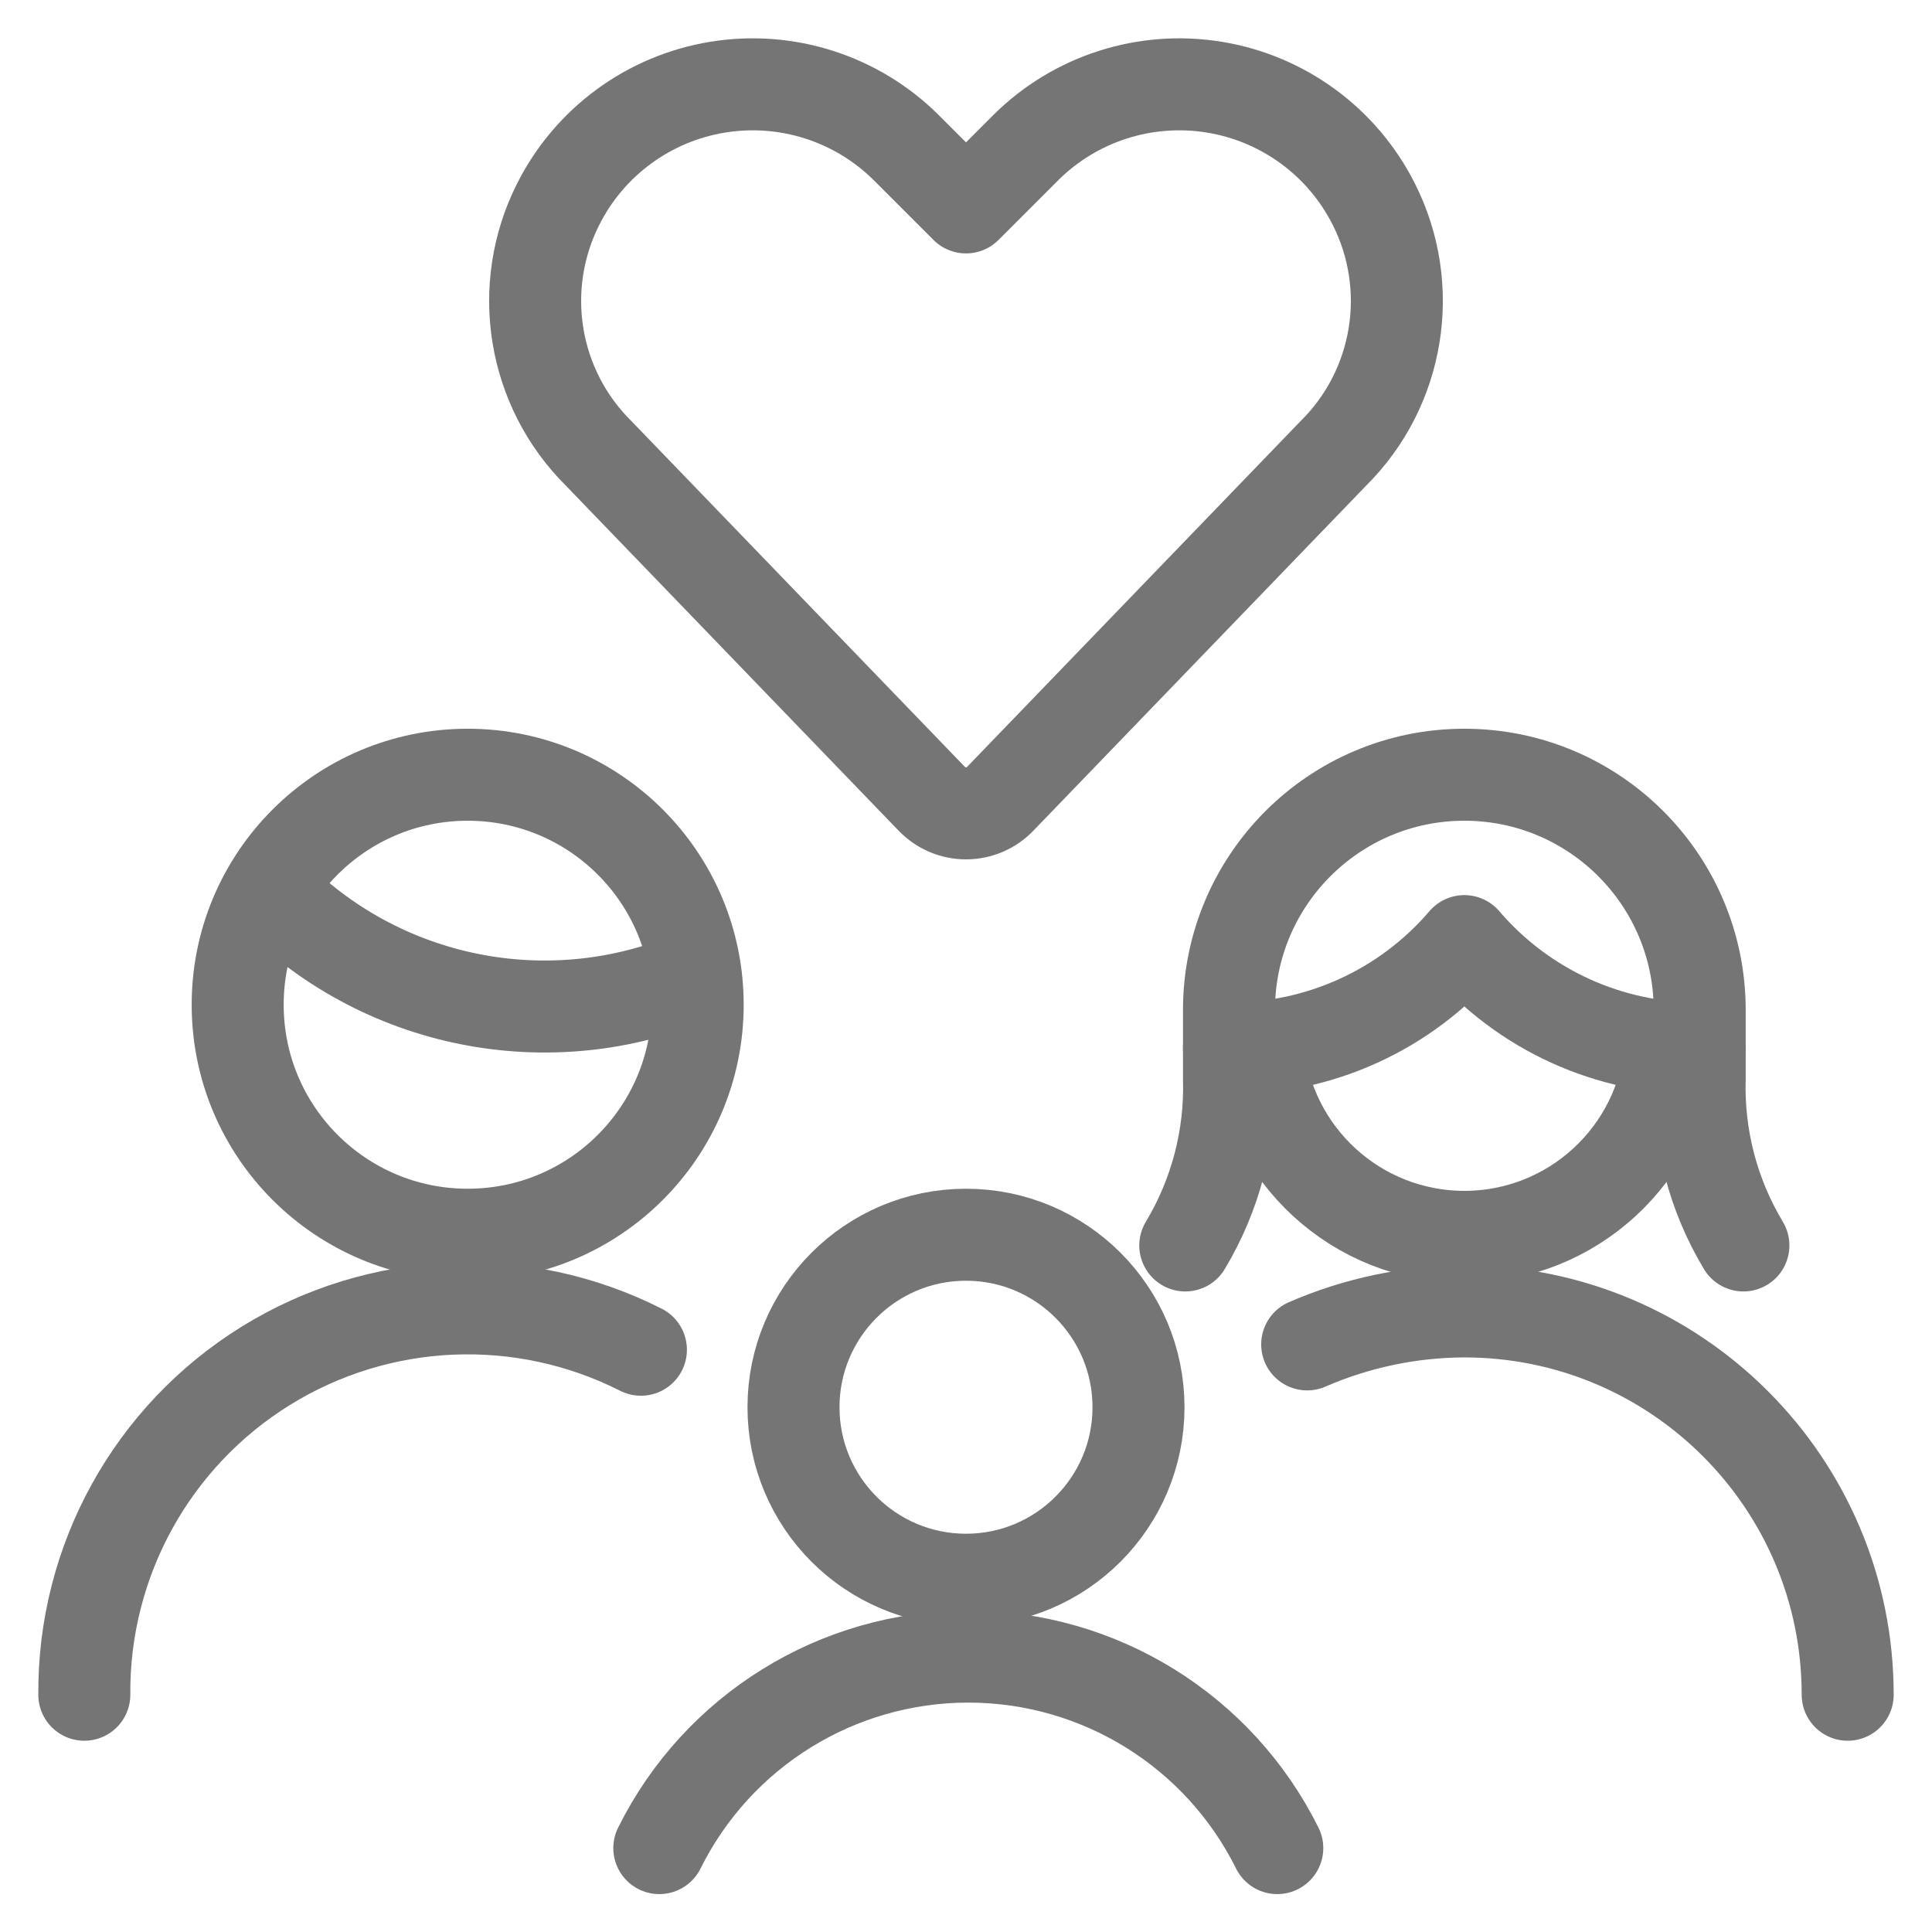
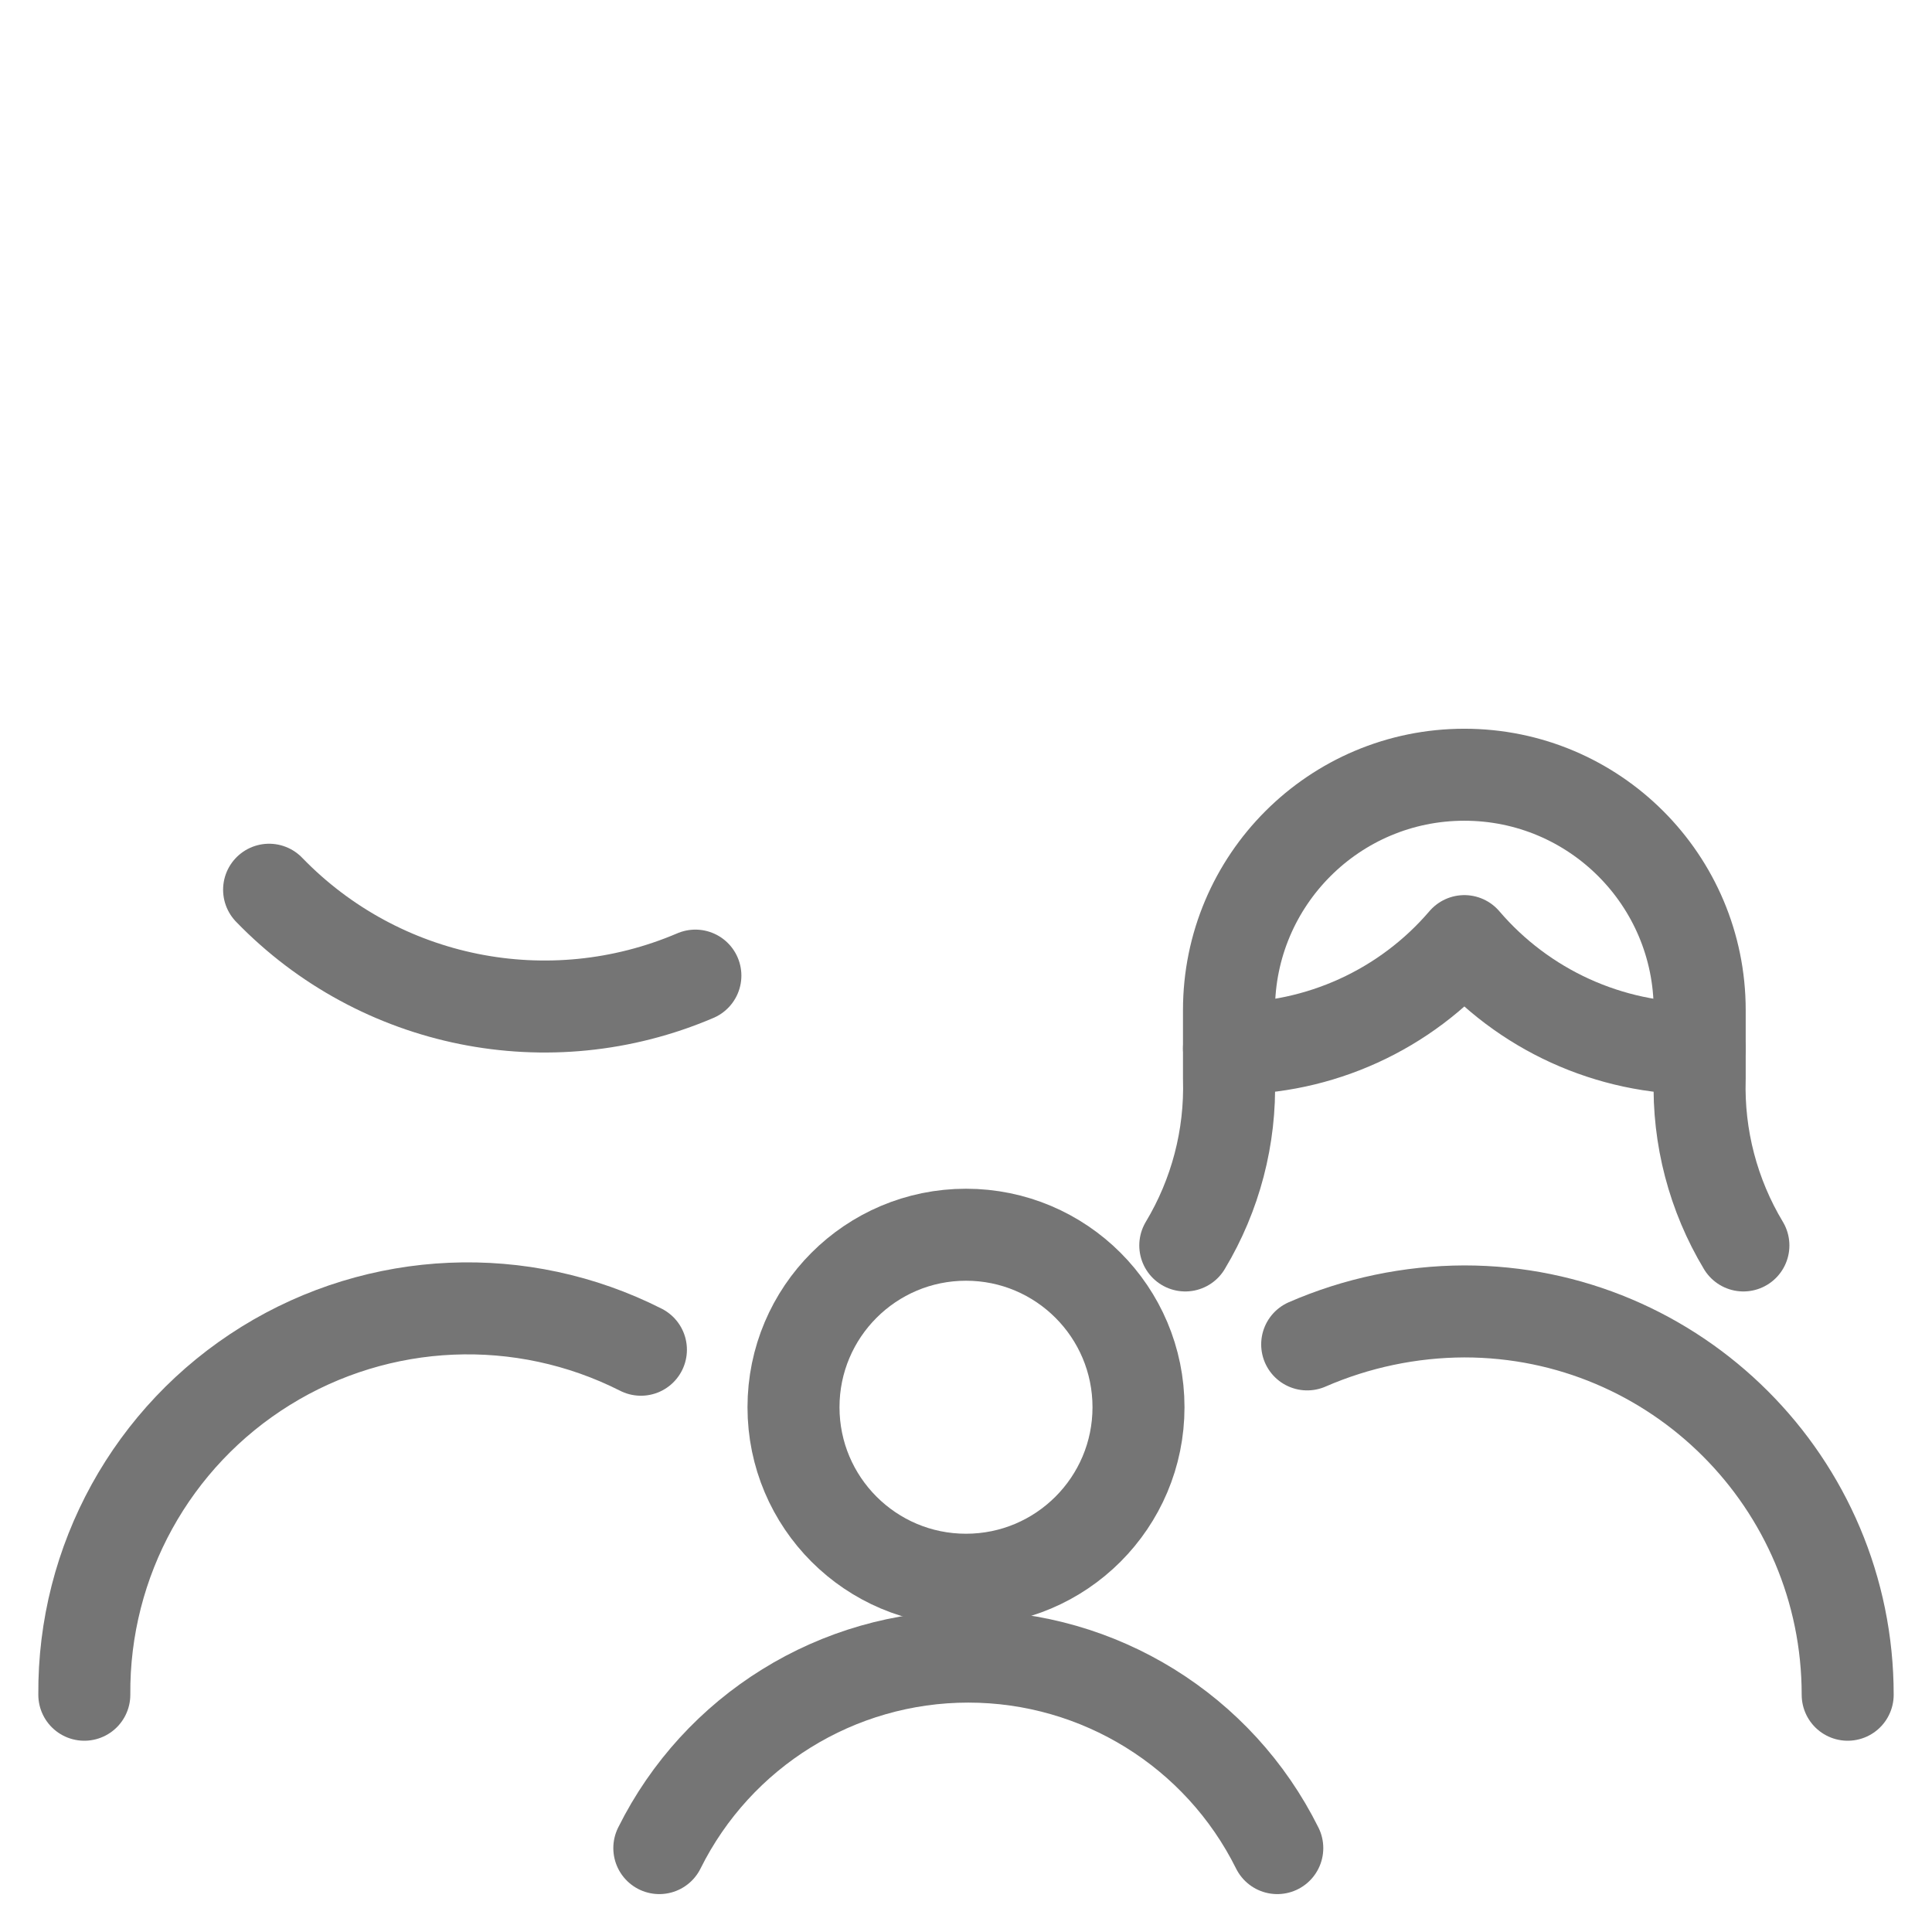
<svg xmlns="http://www.w3.org/2000/svg" width="42px" height="42px" viewBox="0 0 42 42" version="1.1">
  <title>mindfulness-training</title>
  <g id="004-Methods-of-Care" stroke="none" stroke-width="1" fill="none" fill-rule="evenodd" stroke-linecap="round" stroke-linejoin="round">
    <g transform="translate(-761, -1329)" id="Offerings" stroke="#757575" stroke-width="2">
      <g transform="translate(0, 938)">
        <g id="6" transform="translate(730, 360)">
          <g id="Group" transform="translate(32, 32)">
            <g id="Group" transform="translate(0.833, 0.833)">
-               <path d="M19.917,15.526 C19.722,15.732 19.451,15.849 19.167,15.849 C18.883,15.849 18.612,15.732 18.417,15.526 L11.184,8.026 C9.746,6.603 9.39,4.416 10.3,2.609 L10.3,2.609 C10.981,1.253 12.271,0.306 13.769,0.062 C15.267,-0.182 16.791,0.306 17.867,1.376 L19.167,2.676 L20.467,1.376 C21.543,0.306 23.067,-0.182 24.565,0.062 C26.063,0.306 27.353,1.253 28.034,2.609 L28.034,2.609 C28.944,4.416 28.588,6.603 27.15,8.026 L19.917,15.526 Z" id="Path" />
-               <circle id="Oval" cx="8.334" cy="20.009" r="5" />
              <path d="M4.017,17.509 C6.42,19.993 10.106,20.735 13.284,19.376" id="Path" />
              <g transform="translate(23.934, 15.009)" id="Path">
                <path d="M12.133,10.233 C11.475,9.138 11.145,7.877 11.183,6.6 L11.183,5.117 C11.183,2.291 8.893,0 6.067,0 C3.241,0 0.95,2.291 0.95,5.117 L0.95,6.6 C0.988,7.877 0.658,9.138 0,10.233" />
                <path d="M0.95,5.95 C2.916,5.965 4.789,5.111 6.067,3.617 C7.345,5.111 9.217,5.965 11.183,5.95" />
-                 <path d="M1.583,5.933 C1.784,8.26 3.731,10.046 6.067,10.046 C8.402,10.046 10.349,8.26 10.55,5.933" />
              </g>
              <path d="M12.1,27.509 C9.506,26.195 6.415,26.328 3.943,27.86 C1.471,29.392 -0.023,32.102 0,35.009" id="Path" />
              <path d="M26.584,27.393 C27.662,26.924 28.825,26.68 30,26.676 C34.603,26.676 38.334,30.407 38.334,35.009" id="Path" />
              <circle id="Oval" cx="19.167" cy="28.759" r="3.75" />
              <path d="M12.5,38.343 C13.767,35.793 16.369,34.18 19.217,34.18 C22.065,34.18 24.667,35.793 25.934,38.343" id="Path" />
            </g>
          </g>
        </g>
      </g>
    </g>
  </g>
</svg>